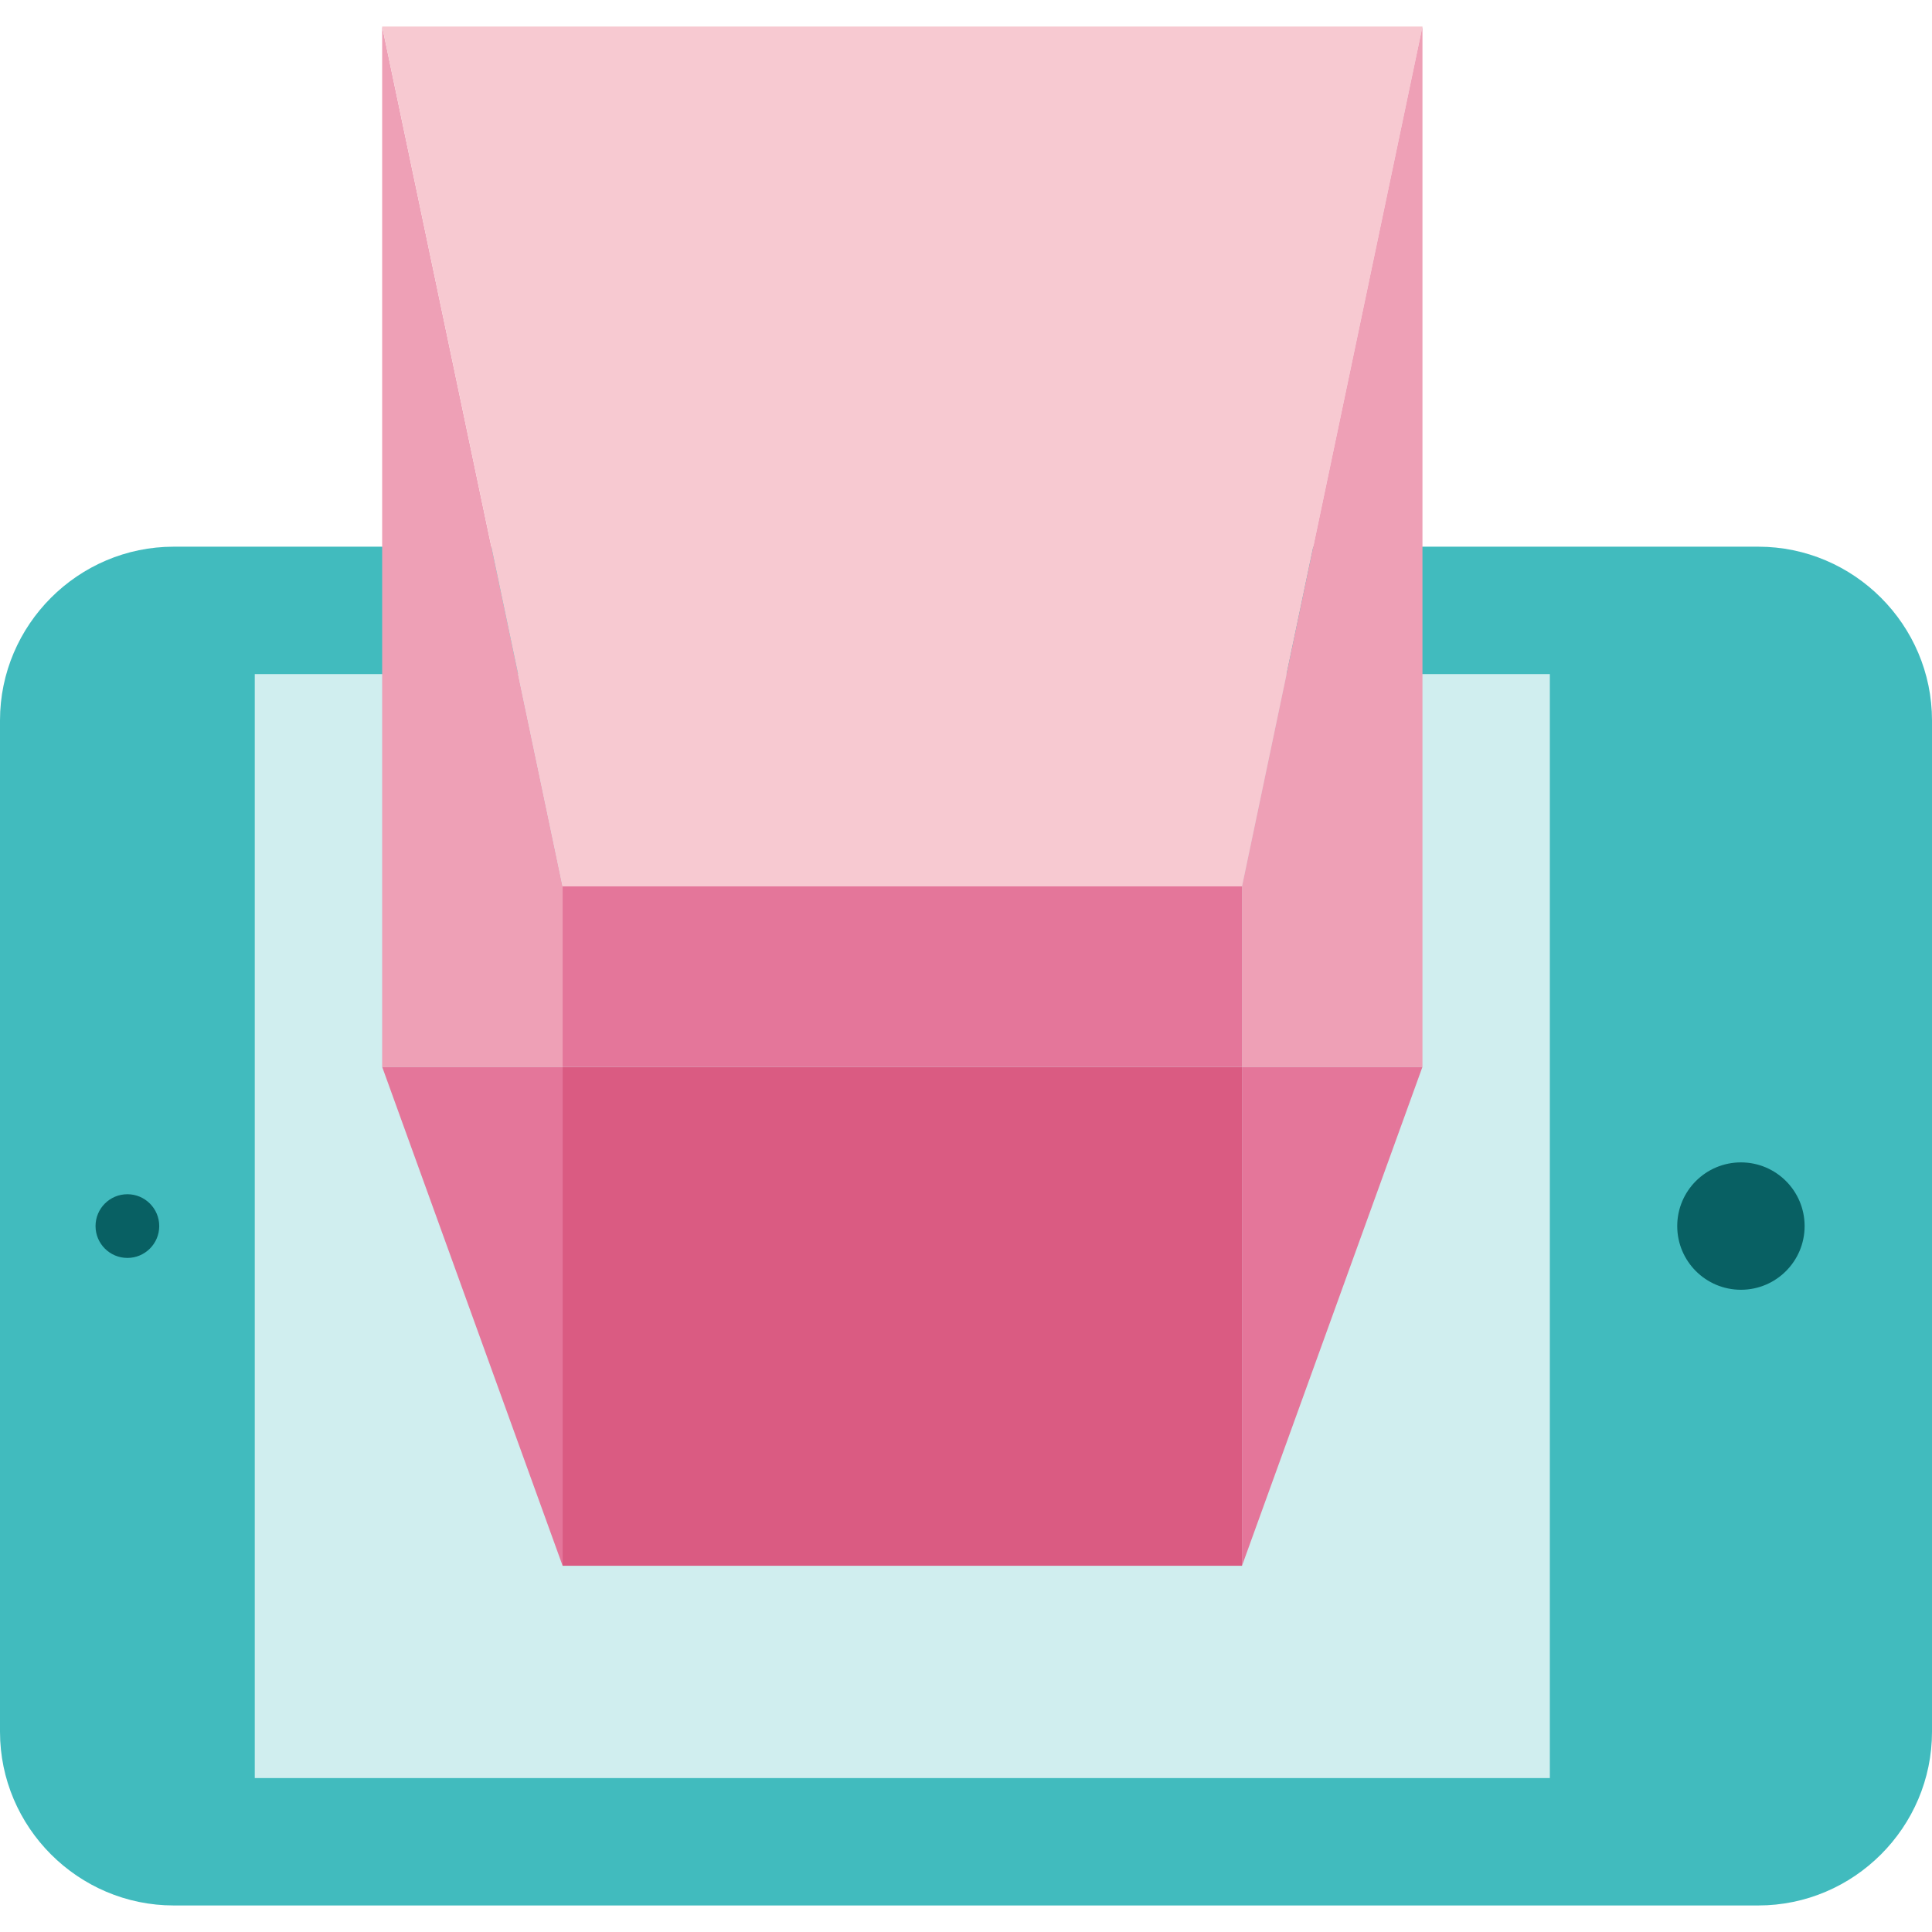
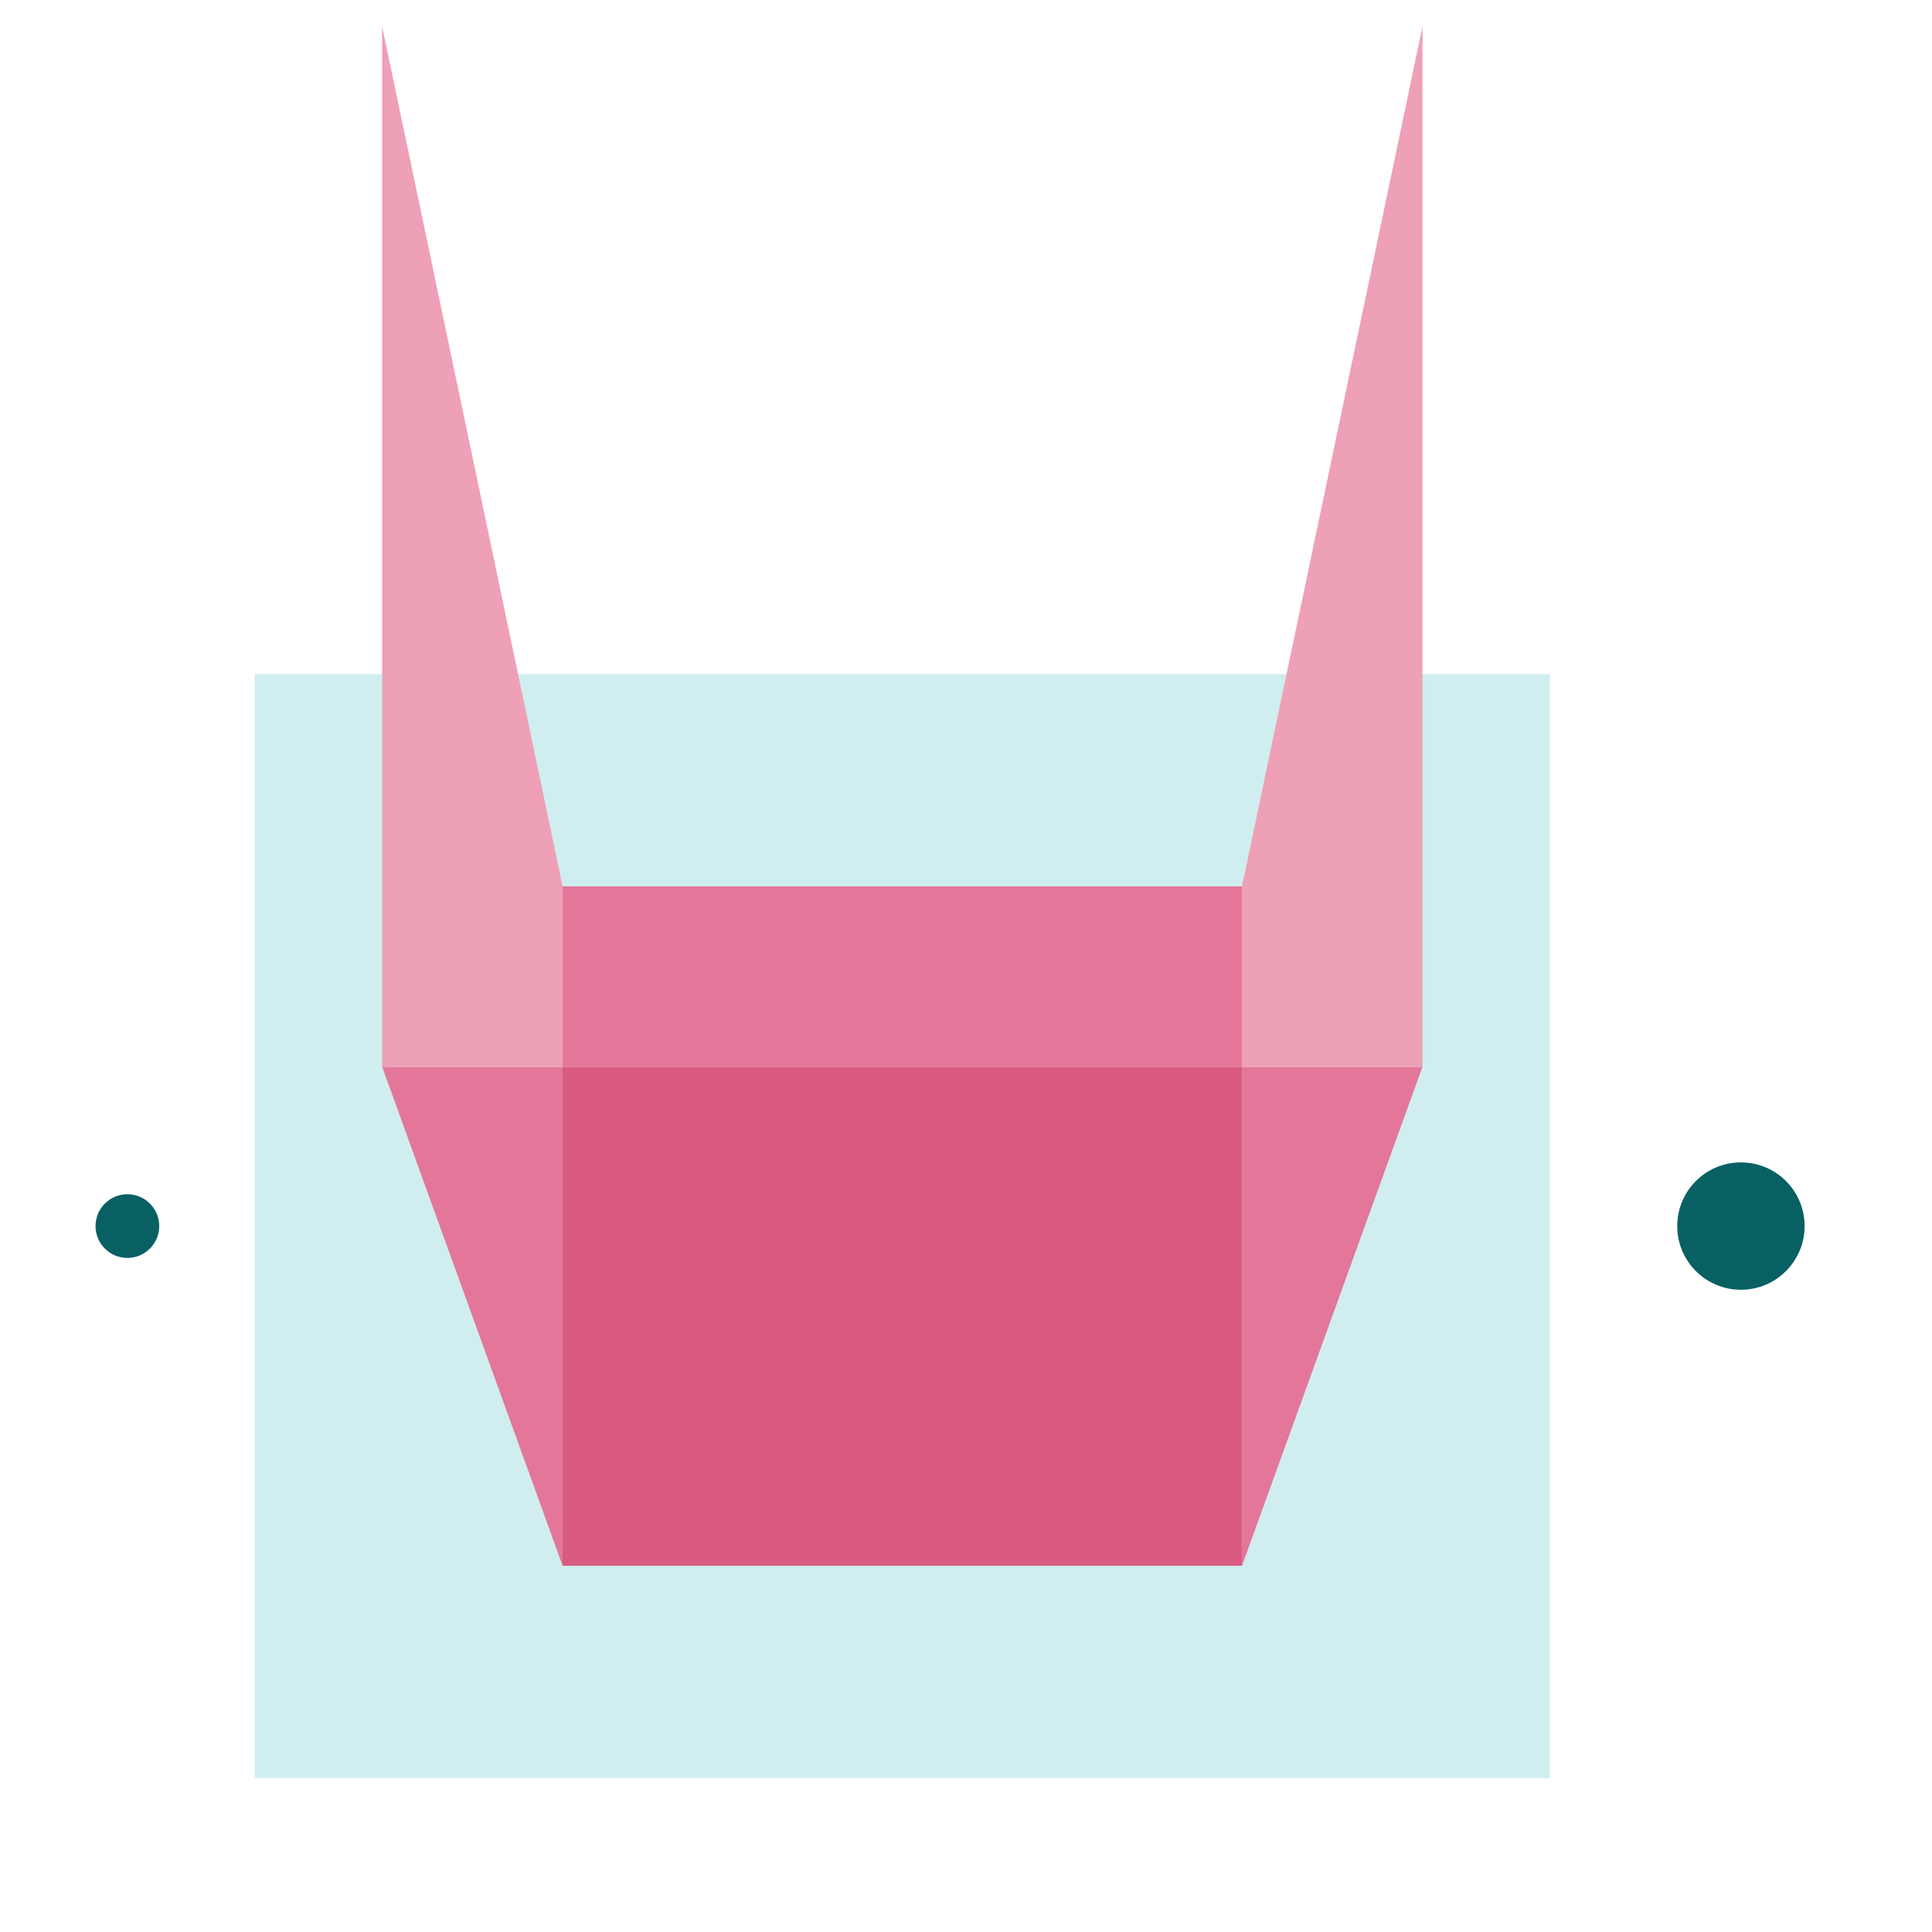
<svg xmlns="http://www.w3.org/2000/svg" version="1.1" id="Layer_1" viewBox="0 0 512 512" xml:space="preserve">
-   <path style="fill:#41BBBE;" d="M465.966,144.879H46.034C20.715,144.879,0,165.594,0,190.913v268.02  c0,25.319,20.715,46.034,46.034,46.034h419.932c25.319,0,46.034-20.715,46.034-46.034v-268.02  C512,165.594,491.285,144.879,465.966,144.879z" />
  <rect x="67.516" y="178.637" style="fill:#D0EEEF;" width="343.209" height="292.571" />
  <g>
    <circle style="fill:#086063;" cx="33.758" cy="324.923" r="8.44" />
    <circle style="fill:#086063;" cx="461.363" cy="324.923" r="16.879" />
  </g>
  <g>
    <polygon style="fill:#E4769A;" points="101.275,282.725 149.099,414.945 149.099,282.725  " />
    <polygon style="fill:#E4769A;" points="329.143,414.945 376.967,282.725 329.143,282.725  " />
  </g>
  <rect x="149.099" y="282.725" style="fill:#DA5B82;" width="180.044" height="132.22" />
  <polygon style="fill:#EEA0B6;" points="149.099,234.901 101.275,7.033 101.275,282.725 149.099,282.725 " />
-   <polygon style="fill:#F7C9D1;" points="329.143,234.901 376.967,7.033 101.275,7.033 149.099,234.901 " />
  <polygon style="fill:#EEA0B6;" points="329.143,234.901 329.143,282.725 376.967,282.725 376.967,7.033 " />
  <rect x="149.099" y="234.901" style="fill:#E4769A;" width="180.044" height="47.824" />
</svg>